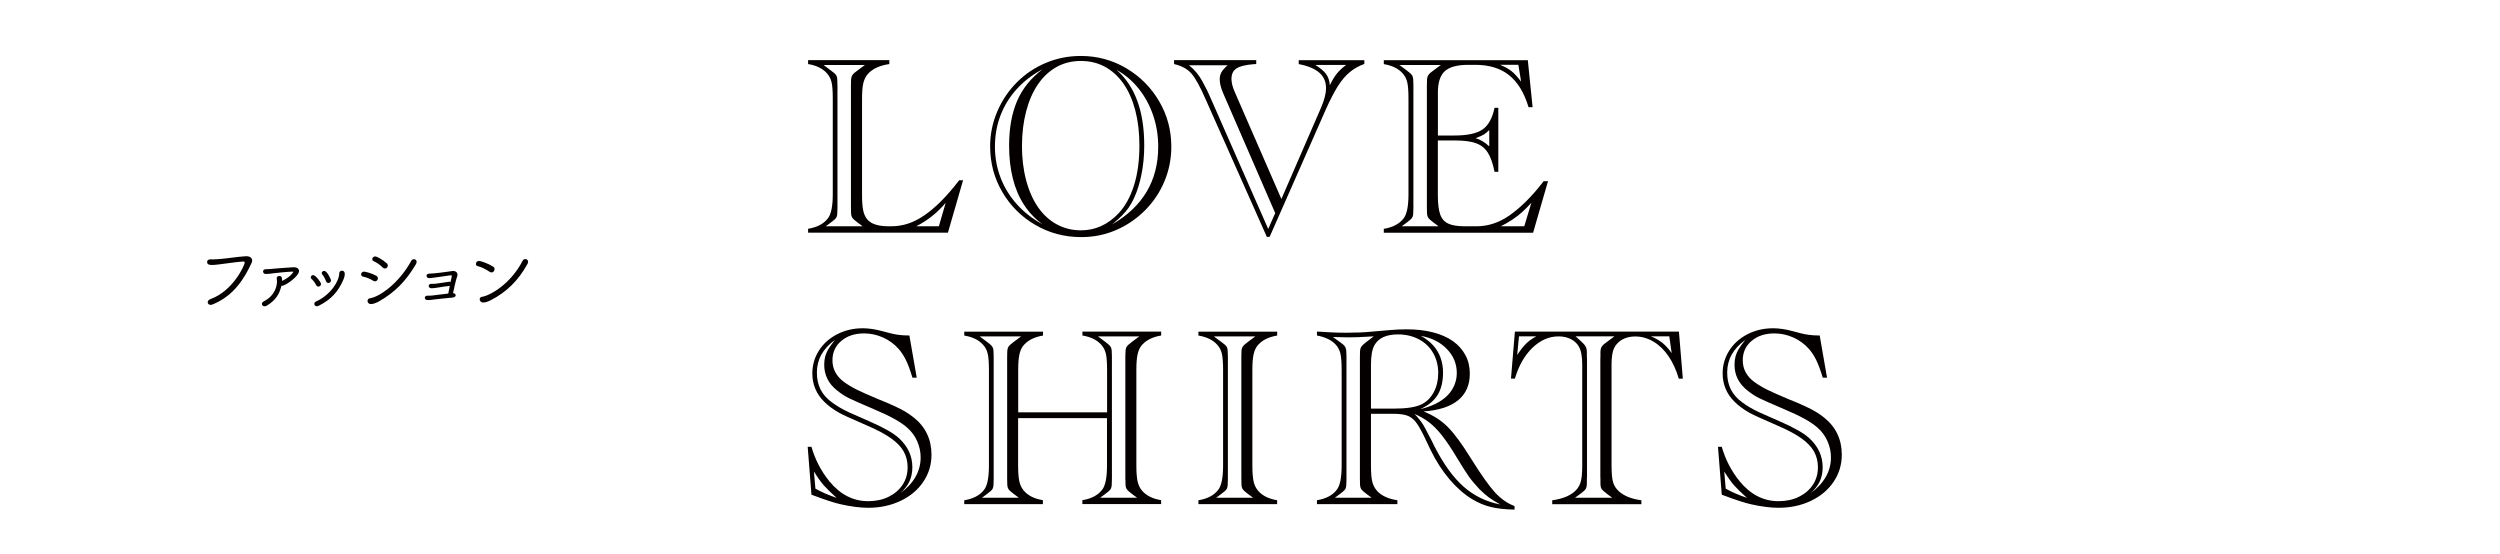
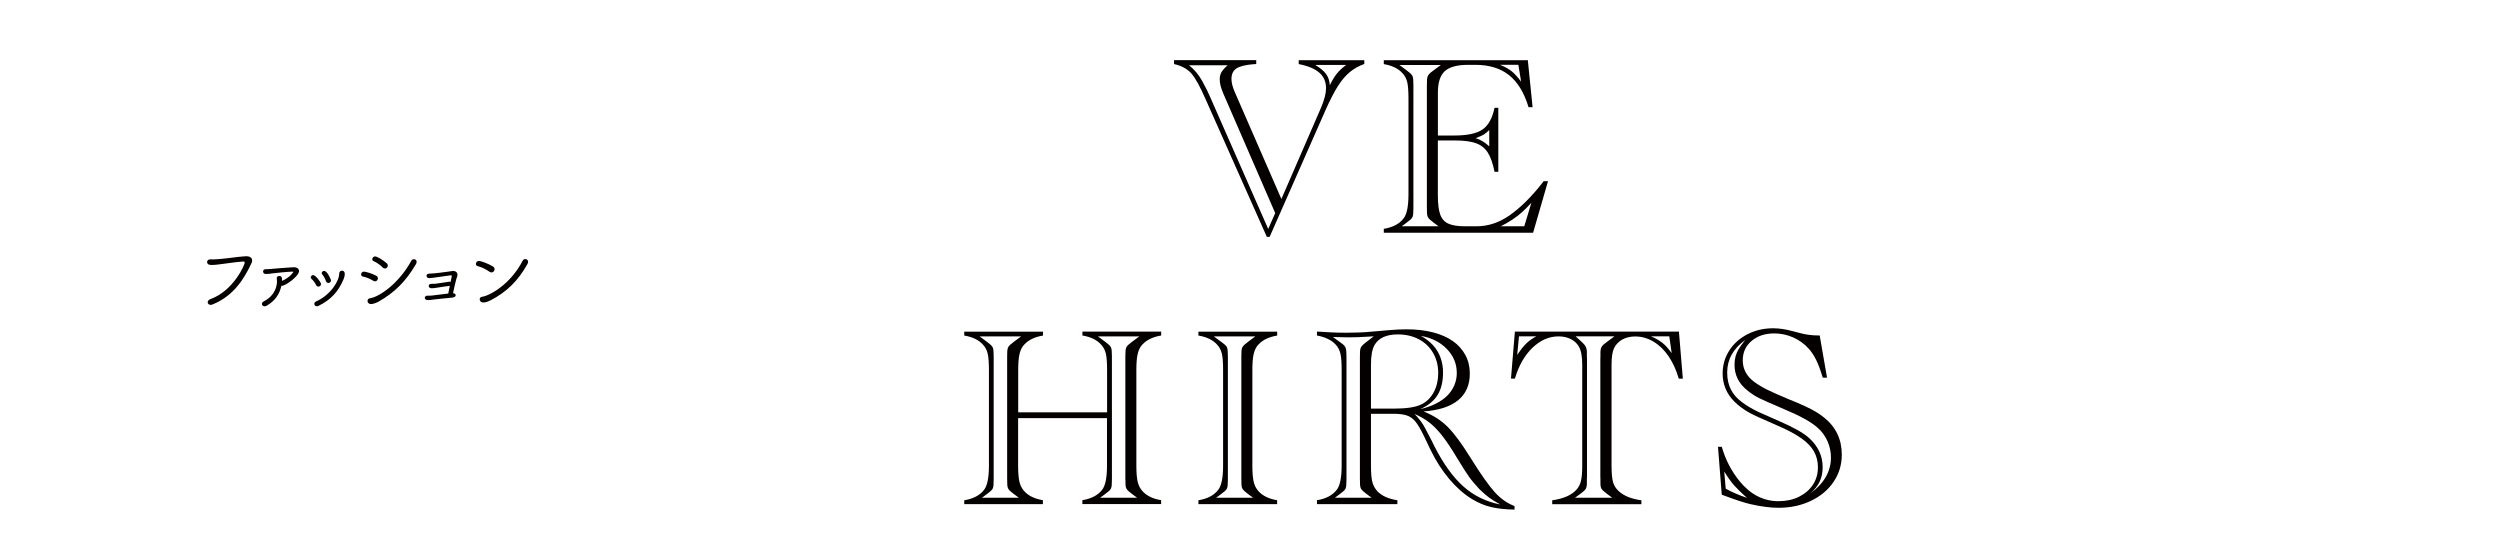
<svg xmlns="http://www.w3.org/2000/svg" id="_レイヤー_2" data-name="レイヤー 2" viewBox="0 0 549.1 121.65">
  <defs>
    <style>
      .cls-1 {
        clip-path: url(#clippath);
      }

      .cls-2 {
        fill: none;
      }

      .cls-2, .cls-3 {
        stroke-width: 0px;
      }

      .cls-3 {
        fill: #040000;
      }
    </style>
    <clipPath id="clippath">
      <rect class="cls-2" width="549.1" height="121.65" />
    </clipPath>
  </defs>
  <g id="_レイヤー_1-2" data-name="レイヤー 1">
    <g class="cls-1">
      <g>
        <g>
          <path class="cls-3" d="M46.27,66.96c-.41,0-.65-.27-.65-.56,0-.27.18-.55.6-.7,5.09-1.86,7.53-7.55,7.53-8.01,0-.2-.15-.25-.31-.25h-.07c-1.29.07-3.95.48-5.09.61-.73.08-1.11.15-1.71.15-.4,0-1.08-.02-1.08-.66,0-.3.23-.58.73-.58h.08c.13,0,.28.02.41.02.56,0,1.1-.07,1.67-.1,1.41-.1,3.72-.48,5.56-.6h.18c.85,0,1.26.41,1.26.94,0,.17-.05.37-.13.55-1.61,3.45-3.9,7.18-8.49,9.07-.18.08-.35.12-.5.12Z" />
          <path class="cls-3" d="M58.41,59.13h.13c.48,0,.98-.07,1.43-.1.51-.03,2.5-.23,4.41-.33h.17c.74,0,1.13.37,1.13.83,0,1.16-3.02,3.25-3.75,3.25-.03,0-.08-.02-.12-.02-.41,1.77-1.24,3.2-3.23,4.39-.17.1-.33.13-.46.13-.35,0-.6-.25-.6-.53,0-.2.12-.4.4-.55,2.64-1.36,2.92-3.58,2.92-4.43,0-.22-.02-.41-.05-.58,0-.03-.02-.07-.02-.1,0-.3.28-.48.58-.48.61,0,.61.56.61,1.09,1.94-.91,2.46-1.96,2.46-1.97,0-.05-.05-.07-.18-.07-.89,0-3.72.3-4.26.37-.63.08-.96.15-1.62.15-.37,0-.58-.28-.58-.55s.2-.51.63-.51h.02Z" />
          <path class="cls-3" d="M69.93,62.95c-.18,0-.37-.1-.5-.35-.23-.46-.63-1.03-1.01-1.34-.12-.1-.17-.22-.17-.33,0-.27.25-.51.55-.51.48,0,1.71,1.54,1.71,1.97,0,.32-.28.56-.58.56ZM74.51,60.03c0-.36.3-.58.6-.58.22,0,.61.1.61.75,0,.4-.12.8-.28,1.18-1.1,2.59-2.7,4.44-5.47,5.79-.15.07-.28.1-.4.1-.33,0-.53-.25-.53-.53,0-.2.1-.4.35-.51,3.3-1.48,5.12-4.58,5.12-6.17v-.02ZM72.12,62.15c-.22,0-.43-.12-.53-.41-.17-.5-.48-1.09-.81-1.46-.08-.1-.12-.2-.12-.3,0-.25.25-.48.55-.48.63,0,1.49,1.81,1.49,2.11,0,.31-.3.55-.58.55Z" />
          <path class="cls-3" d="M81.98,61.67c-.65-.41-1.53-.8-2.24-.91-.28-.05-.42-.27-.42-.5,0-.3.22-.6.63-.6.26,0,1.64.33,2.7.91.25.13.35.35.35.56,0,.33-.27.66-.61.66-.13,0-.27-.03-.42-.13ZM81.47,66.78c-.5,0-.75-.35-.75-.66,0-.28.18-.55.5-.6,2.06-.28,6.37-3.22,9.11-8.23.13-.25.37-.36.6-.36.3,0,.58.22.58.58,0,.15-.05.33-.17.53-2.19,3.75-4.71,6.24-8.14,8.18-.13.08-1.03.56-1.72.56ZM84.04,58.74c-.53-.55-1.3-1.09-1.97-1.38-.22-.08-.3-.25-.3-.43,0-.3.25-.61.63-.61.41,0,1.76.8,2.55,1.51.17.15.23.33.23.5,0,.33-.28.65-.63.65-.17,0-.35-.07-.51-.23Z" />
          <path class="cls-3" d="M94.97,65.83c-.31.03-.63.08-.94.08-.68,0-.73-.4-.73-.51,0-.23.18-.46.6-.46h.31c.2,0,.38,0,.6-.02.41-.03,2.92-.38,3.65-.45.1-.5.22-1.11.33-1.69-.05.02-.1.03-.17.03-.73.08-.98.12-2.79.4-.41.07-.7.1-1.11.1-.37-.02-.56-.27-.56-.51,0-.23.18-.46.6-.46.73,0,.83-.02.86-.02.43-.07,1.57-.23,2.11-.3.3-.03.66-.12.96-.15h.03c.1,0,.18.03.25.07.26-1.19.26-1.28.26-1.29,0-.15-.07-.2-.18-.2-.03,0-.07.02-.1.02-4.13.61-4.36.61-4.71.61s-.55-.25-.55-.5c0-.41.35-.5.98-.5.78,0,3.52-.38,3.62-.4.26-.05,1.03-.17,1.18-.17h.03c.71,0,.99.45.99.85,0,.12-.02.22-.05.3-.08.2-.33.83-.93,3.73.38.02.58.23.58.46s-.22.46-.71.51c-.8.05-4.08.43-4.41.46Z" />
-           <path class="cls-3" d="M107.5,59.68c-.71-.51-1.76-1.04-2.59-1.23-.26-.05-.38-.27-.38-.48,0-.31.23-.66.68-.66.31,0,1.86.48,3.09,1.24.23.15.33.37.33.56,0,.37-.28.73-.66.73-.15,0-.3-.05-.46-.17ZM114.8,57.26c.13-.25.37-.36.58-.36.31,0,.61.22.61.6,0,.15-.05.32-.15.5-2.06,3.72-4.61,6.14-7.99,7.91-.6.3-1.13.53-1.71.53-.51,0-.78-.35-.78-.7,0-.27.17-.51.5-.55,1.67-.23,6.24-2.69,8.94-7.93Z" />
+           <path class="cls-3" d="M107.5,59.68c-.71-.51-1.76-1.04-2.59-1.23-.26-.05-.38-.27-.38-.48,0-.31.23-.66.68-.66.31,0,1.86.48,3.09,1.24.23.15.33.37.33.56,0,.37-.28.73-.66.73-.15,0-.3-.05-.46-.17ZM114.8,57.26c.13-.25.37-.36.58-.36.31,0,.61.22.61.6,0,.15-.05.32-.15.5-2.06,3.72-4.61,6.14-7.99,7.91-.6.3-1.13.53-1.71.53-.51,0-.78-.35-.78-.7,0-.27.17-.51.5-.55,1.67-.23,6.24-2.69,8.94-7.93" />
        </g>
        <g>
-           <path class="cls-3" d="M195.33,13.21v.86c-2.22.33-3.82,1.09-4.8,2.28-.44.54-.75,1.2-.93,2-.18.8-.26,1.91-.26,3.33v21.19c0,1.39.08,2.48.24,3.28s.44,1.45.85,1.97c.83,1.06,2.42,1.58,4.75,1.58h.58c1.24,0,2.45-.19,3.64-.57,1.19-.38,2.39-.99,3.62-1.83,1.23-.84,2.48-1.9,3.75-3.18,1.27-1.28,2.57-2.79,3.9-4.53h.86l-3.33,11.52h-30.71v-.86c2-.33,3.45-1.1,4.36-2.31.7-.89,1.06-2.66,1.06-5.3v-20.96c0-1.68-.09-2.91-.28-3.67s-.53-1.41-1.03-1.94c-.93-1.04-2.3-1.7-4.11-2v-.86h17.85ZM181.36,49.7h8.11l-1.08-.8c-.63-.46-1.03-.83-1.21-1.11-.18-.28-.26-.69-.26-1.25,0-.3,0-.5-.01-.6,0-.1-.01-.21-.01-.32v-26.91c0-.11,0-.22.01-.33s.01-.31.01-.58c0-.56.1-.99.29-1.29.19-.31.59-.66,1.18-1.07l1.58-1.17h-9.08l1.55,1.17c.65.46,1.06.82,1.22,1.08.17.26.25.69.25,1.28.02.31.03.62.03.92v26.91c0,.3,0,.6-.03.92,0,.57-.08.99-.25,1.26-.17.27-.57.63-1.22,1.1l-1.08.8ZM206.21,49.7l1.5-5.16c-1.81,2.17-3.97,3.89-6.47,5.16h4.97Z" />
-           <path class="cls-3" d="M217.47,32.2c0-2.68.52-5.25,1.56-7.69s2.48-4.59,4.32-6.43c1.84-1.84,3.97-3.27,6.39-4.28,2.42-1.01,4.96-1.51,7.65-1.51,3.59,0,6.91.89,9.95,2.68,3.04,1.79,5.46,4.21,7.25,7.26,1.79,3.05,2.68,6.38,2.68,9.97,0,2.67-.5,5.21-1.51,7.62-1.01,2.42-2.44,4.55-4.29,6.4-1.85,1.85-3.97,3.29-6.36,4.32-2.39,1.03-4.93,1.54-7.63,1.54-3.65,0-7-.89-10.07-2.67-3.06-1.78-5.48-4.19-7.26-7.23-1.78-3.04-2.67-6.37-2.67-9.98ZM228.99,49.28c-1.65-1.22-3.01-2.66-4.09-4.32-1.08-1.66-1.9-3.58-2.44-5.76-.55-2.18-.82-4.58-.82-7.19,0-3.85.59-7.13,1.76-9.84s3.04-5.03,5.59-6.96c-2.2,1.17-4.09,2.61-5.65,4.33-1.56,1.72-2.76,3.65-3.58,5.79-.82,2.14-1.23,4.42-1.23,6.84s.41,4.69,1.23,6.84c.82,2.16,2.02,4.1,3.58,5.85,1.56,1.74,3.45,3.21,5.65,4.41ZM224.46,32.01c0,2.72.3,5.24.92,7.57.61,2.32,1.49,4.3,2.62,5.94,1.14,1.64,2.51,2.89,4.11,3.76,1.6.87,3.37,1.31,5.32,1.31,3.16,0,5.93-1.26,8.3-3.78,1.44-1.56,2.56-3.6,3.35-6.12.79-2.53,1.18-5.43,1.18-8.7,0-2.85-.3-5.42-.9-7.72-.6-2.3-1.46-4.25-2.58-5.86-1.12-1.61-2.47-2.85-4.05-3.72-1.58-.87-3.36-1.3-5.34-1.3s-3.73.44-5.32,1.32c-1.58.88-2.94,2.14-4.07,3.78-1.13,1.64-2,3.62-2.61,5.94-.61,2.32-.92,4.85-.92,7.59ZM244.23,49.31c6.78-3.9,10.16-9.61,10.16-17.1,0-2.41-.37-4.71-1.12-6.9-.75-2.19-1.81-4.15-3.19-5.86-1.38-1.71-2.99-3.08-4.84-4.1,4.05,3.55,6.08,9.09,6.08,16.6,0,2.2-.2,4.31-.6,6.32-.4,2.01-.95,3.76-1.65,5.26-.35.76-.73,1.44-1.14,2.03-.41.59-.91,1.19-1.5,1.79-.59.6-1.32,1.25-2.19,1.96Z" />
          <path class="cls-3" d="M281.45,43.7l8.69-20.02c.74-1.72,1.11-3.16,1.11-4.3,0-1.43-.5-2.57-1.49-3.43-.99-.86-2.5-1.49-4.51-1.87v-.86h14.41v.83c-1.2.43-2.27,1.02-3.19,1.79-.93.77-1.79,1.79-2.6,3.05-.8,1.27-1.7,2.99-2.68,5.18l-12.33,27.96h-.61l-13.44-30.21c-1.22-2.81-2.28-4.72-3.16-5.71-.89-.99-2.15-1.67-3.78-2.04v-.86h18.05v.86l-.61.03c-1.78.15-3.03.46-3.75.94s-1.08,1.25-1.08,2.3c0,.81.24,1.77.72,2.86l10.24,23.49ZM280.09,46.81l-11.38-26.21c-.54-1.22-.81-2.29-.81-3.19,0-.56.12-1.06.36-1.51.24-.45.7-.98,1.39-1.57h-8.5c1.15.91,2.1,2.04,2.86,3.39.43.78.79,1.46,1.08,2.05.29.59.56,1.18.8,1.75l12.66,28.77,1.53-3.47ZM288.9,14.27c1.11.69,1.9,1.35,2.37,2,.47.65.74,1.46.82,2.44.5-1.04,1.01-1.88,1.53-2.53.52-.65,1.2-1.29,2.05-1.92h-6.78Z" />
          <path class="cls-3" d="M335.57,13.21l1.05,10.33h-.89c-.96-3.18-2.39-5.53-4.29-7.04-1.9-1.51-4.37-2.26-7.4-2.26h-1.56c-2.42,0-4.14.47-5.15,1.4-1.01.93-1.51,2.49-1.51,4.68v9.44h3.69c2.79,0,4.83-.44,6.11-1.32,1.28-.88,2.16-2.47,2.64-4.76h.83v14.05h-.83c-.37-1.85-.87-3.26-1.49-4.23-.62-.97-1.49-1.66-2.61-2.05-1.12-.4-2.64-.6-4.57-.6h-3.78v12.02c0,1.83.17,3.24.51,4.21.34.97.94,1.65,1.8,2.04.86.39,2.07.58,3.62.58h2.56c2.52,0,4.9-.78,7.16-2.33,2.5-1.74,4.95-4.17,7.36-7.27l.22-.31h.97l-3.28,11.33h-32.79v-.86c2-.33,3.45-1.1,4.36-2.31.7-.89,1.06-2.66,1.06-5.3v-20.96c0-1.68-.09-2.91-.28-3.67s-.53-1.41-1.03-1.94c-.93-1.04-2.3-1.7-4.11-2v-.86h31.6ZM307.86,49.7h8.11l-1.08-.8c-.63-.46-1.03-.83-1.21-1.11-.18-.28-.26-.69-.26-1.25,0-.3,0-.5-.01-.6,0-.1-.01-.21-.01-.32v-26.91c0-.11,0-.22.01-.33s.01-.31.01-.58c0-.56.1-.99.29-1.29.19-.31.59-.66,1.18-1.07l1.58-1.17h-9.11l1.58,1.17c.63.46,1.03.83,1.21,1.11.18.28.26.69.26,1.25.02.31.03.62.03.92v26.91c0,.3,0,.6-.03.92,0,.57-.08.99-.25,1.26-.17.27-.57.63-1.22,1.1l-1.08.8ZM327.1,28.57c-.52.48-.92.81-1.21.99-.29.18-.88.44-1.79.79,1.04.3,2.04.9,3,1.8v-3.58ZM333.49,14.24h-4c1.04.43,1.87.89,2.5,1.39.63.5,1.33,1.27,2.11,2.3l-.61-3.69ZM334.79,49.7l1.56-5.16c-.67.74-1.33,1.41-1.99,2.01-.66.6-1.4,1.17-2.22,1.71-.83.54-1.66,1.02-2.51,1.44h5.16Z" />
-           <path class="cls-3" d="M199.74,73.7l1.61,9.25h-.94c-.5-1.67-.99-2.98-1.47-3.94-.48-.96-1.02-1.77-1.61-2.42-.94-1.06-2.08-1.88-3.4-2.47-1.32-.59-2.71-.89-4.15-.89-2.04,0-3.7.55-5,1.65-1.3,1.1-1.94,2.52-1.94,4.26,0,1.91.84,3.49,2.53,4.75.87.63,1.8,1.19,2.79,1.68.99.49,2.54,1.18,4.65,2.07,1.44.57,2.67,1.09,3.67,1.56,1,.46,1.8.88,2.42,1.25.61.37,1.22.8,1.83,1.28,2.57,2.07,3.86,4.79,3.86,8.14,0,2.2-.6,4.19-1.81,5.97-1.2,1.78-2.87,3.17-5,4.18-2.13,1.01-4.49,1.51-7.08,1.51-1.8,0-3.87-.27-6.22-.81-1.39-.33-3.21-.93-5.47-1.78l-.78-.28-.83-10.52h.83c.81,2.83,2.13,5.36,3.94,7.58,2.39,2.91,5.23,4.36,8.52,4.36,1.68,0,3.18-.32,4.48-.96,1.3-.64,2.33-1.52,3.07-2.64s1.11-2.4,1.11-3.85c0-1.28-.29-2.43-.86-3.46-.57-1.03-1.51-2-2.8-2.92-1.3-.92-3.07-1.86-5.33-2.82-3.28-1.43-5.27-2.33-5.97-2.72-1.35-.76-2.47-1.58-3.36-2.47-.89-.89-1.55-1.85-1.97-2.89-.43-1.04-.64-2.15-.64-3.33,0-1.83.49-3.51,1.46-5.03.97-1.52,2.3-2.71,4-3.58,1.69-.87,3.57-1.31,5.62-1.31,1.3,0,2.74.21,4.33.64l1.67.44c1.24.33,2.56.5,3.97.5h.28ZM179.11,107.33c1.22.7,2.78,1.38,4.66,2.03-1.24-1.11-2.18-2.03-2.82-2.75-.64-.72-1.37-1.74-2.18-3.05l.33,3.78ZM197.63,108.41c3.05-2.2,4.58-4.85,4.58-7.94,0-1.22-.25-2.41-.76-3.57-.51-1.16-1.24-2.14-2.18-2.96-1.37-1.24-3.79-2.58-7.25-4.03-2.87-1.22-4.73-2.05-5.59-2.47-.86-.43-1.74-1-2.62-1.72-1.85-1.48-2.78-3.35-2.78-5.61,0-.67.08-1.27.22-1.82.15-.55.37-1.07.67-1.58.3-.51.79-1.19,1.47-2.04-2.65,1.91-3.97,4.29-3.97,7.14s1.07,4.91,3.22,6.5c1.13.85,2.42,1.61,3.89,2.28.19.09,1.61.72,4.28,1.89,3.22,1.39,5.44,2.65,6.66,3.78,1.94,1.8,2.92,3.91,2.92,6.36,0,1.18-.22,2.23-.65,3.15-.43.92-1.13,1.8-2.1,2.65Z" />
          <path class="cls-3" d="M211.79,110.74v-.86c2-.33,3.45-1.1,4.36-2.31.7-.89,1.06-2.66,1.06-5.3v-20.96c0-1.68-.09-2.91-.28-3.67s-.53-1.41-1.03-1.94c-.93-1.04-2.3-1.7-4.11-2v-.86h17.3v.86c-2,.33-3.46,1.1-4.39,2.3-.37.48-.64,1.12-.81,1.93-.17.81-.25,1.93-.25,3.37v9.27h19.52v-9.27c0-1.68-.09-2.91-.28-3.67s-.53-1.41-1.03-1.94c-.93-1.04-2.3-1.7-4.11-2v-.86h17.3v.86c-2,.33-3.46,1.1-4.39,2.3-.37.48-.64,1.12-.81,1.93-.17.81-.25,1.93-.25,3.37v20.96c0,1.57.1,2.76.29,3.57.19.8.54,1.49,1.04,2.04.93,1.04,2.3,1.7,4.11,2v.86h-17.3v-.86c2-.33,3.45-1.1,4.36-2.31.7-.89,1.05-2.66,1.05-5.3v-10.41h-19.52v10.41c0,1.57.1,2.76.29,3.57.19.8.54,1.49,1.04,2.04.93,1.04,2.3,1.7,4.11,2v.86h-17.3ZM215.67,109.32h8.11l-1.08-.8c-.63-.46-1.03-.83-1.21-1.11-.18-.28-.26-.69-.26-1.25,0-.3,0-.5-.01-.6,0-.1-.01-.21-.01-.32v-26.91c0-.11,0-.22.01-.33s.01-.31.01-.58c0-.56.09-.97.26-1.25.18-.28.58-.65,1.21-1.11l1.58-1.17h-9.11l1.58,1.17c.63.46,1.03.83,1.21,1.11.18.28.26.69.26,1.25.02.31.03.62.03.92v26.91c0,.3,0,.6-.03.92,0,.57-.08.99-.25,1.26-.17.27-.57.63-1.22,1.1l-1.08.8ZM241.64,109.32h8.11l-1.08-.8c-.63-.46-1.03-.83-1.21-1.11-.18-.28-.26-.69-.26-1.25s0-.84-.03-.92v-26.91c.02-.09.03-.4.03-.92,0-.56.09-.97.26-1.25.18-.28.58-.65,1.21-1.11l1.58-1.17h-9.11l1.58,1.17c.63.46,1.03.83,1.21,1.11.18.28.26.69.26,1.25.02.31.03.62.03.92v26.91c0,.3,0,.6-.03.92,0,.57-.08.99-.25,1.26s-.57.63-1.22,1.1l-1.08.8Z" />
          <path class="cls-3" d="M263.22,110.74v-.86c2-.33,3.45-1.1,4.36-2.31.7-.89,1.06-2.66,1.06-5.3v-20.96c0-1.68-.09-2.91-.28-3.67-.19-.76-.53-1.41-1.03-1.94-.93-1.04-2.3-1.7-4.11-2v-.86h17.3v.86c-2,.33-3.46,1.1-4.39,2.3-.37.48-.64,1.12-.81,1.93-.17.81-.25,1.93-.25,3.37v20.96c0,1.57.1,2.76.29,3.57.19.8.54,1.49,1.04,2.04.93,1.04,2.3,1.7,4.11,2v.86h-17.3ZM267.11,109.32h8.11l-1.08-.8c-.63-.46-1.03-.83-1.21-1.11-.18-.28-.26-.69-.26-1.25,0-.3,0-.5-.01-.6,0-.1-.01-.21-.01-.32v-26.91c0-.11,0-.22.01-.33s.01-.31.01-.58c0-.56.09-.97.26-1.25.18-.28.58-.65,1.21-1.11l1.58-1.17h-9.11l1.58,1.17c.65.46,1.06.82,1.22,1.08.17.26.25.69.25,1.28.02.31.03.62.03.92v26.91c0,.3,0,.6-.03.92,0,.57-.08.99-.25,1.26-.17.27-.57.63-1.22,1.1l-1.08.8Z" />
          <path class="cls-3" d="M301.12,90.86v11.41c0,1.59.1,2.78.29,3.55.19.78.57,1.47,1.12,2.08.98,1.02,2.44,1.68,4.39,1.97v.86h-17.66v-.86c2-.33,3.45-1.1,4.36-2.31.7-.89,1.06-2.66,1.06-5.3v-20.96c0-1.68-.09-2.91-.28-3.67s-.53-1.41-1.03-1.94c-.89-.98-2.26-1.65-4.11-2v-.86c.26.02.49.03.69.03l2.44.14c.98.06,2.12.08,3.42.08,2.05,0,3.91-.08,5.58-.25l3.89-.33c1.22-.11,2.42-.17,3.61-.17,2.18,0,4.14.22,5.86.67,1.72.44,3.17,1.08,4.36,1.92,1.18.83,2.1,1.86,2.75,3.07.65,1.21.97,2.57.97,4.07,0,2.5-.86,4.45-2.57,5.85-1.71,1.4-4.24,2.22-7.59,2.46,2.07.82,3.83,1.93,5.26,3.35,1.43,1.42,3.14,3.73,5.12,6.93,2.24,3.59,4.01,6.09,5.3,7.5,1.3,1.41,2.73,2.41,4.3,3v.78c-2.02-.04-3.73-.22-5.15-.56-1.42-.33-2.83-.93-4.24-1.78-1.76-1.09-3.42-2.56-4.97-4.41-1.56-1.85-2.92-3.97-4.08-6.36l-1.47-3.08c-.7-1.44-1.32-2.49-1.86-3.15-.54-.66-1.18-1.11-1.92-1.35-.74-.24-1.75-.36-3.03-.36h-4.83ZM293.15,109.32h8.11l-1.08-.8c-.63-.46-1.03-.83-1.21-1.11-.18-.28-.26-.69-.26-1.25,0-.3,0-.5-.01-.6,0-.1-.01-.21-.01-.32v-26.91c0-.11,0-.22.01-.33s.01-.31.01-.58c0-.52.08-.92.24-1.19s.5-.62,1.04-1.03l.19-.14,1.55-1.19-1,.06c-1.68.11-3.2.17-4.55.17-.83,0-1.97-.03-3.42-.08l1.47,1.06c.61.41,1.01.76,1.2,1.07.18.31.28.74.28,1.29.02.31.03.62.03.92v26.91c0,.3,0,.6-.03.92,0,.57-.08.99-.25,1.26-.17.27-.57.63-1.22,1.1l-1.08.8ZM301.12,89.75h4.97c2.87,0,4.93-.32,6.19-.97,1.13-.57,2.01-1.47,2.65-2.68.64-1.21.96-2.6.96-4.18s-.37-3.09-1.12-4.39c-.75-1.3-1.79-2.3-3.14-3.01-1.34-.71-2.87-1.07-4.6-1.07-2.55,0-4.27.8-5.16,2.39-.5.91-.75,2.33-.75,4.28v9.63ZM329.47,110.77c-.98-.54-1.78-1.03-2.39-1.47-.61-.44-1.32-1.06-2.14-1.86-.96-1.04-1.72-1.93-2.26-2.69-.55-.76-1.45-2.18-2.71-4.25-1.18-1.98-2.25-3.58-3.21-4.8-.95-1.22-1.91-2.2-2.88-2.94-.96-.74-2.03-1.35-3.19-1.83.74.76,1.35,1.51,1.83,2.25.26.41.72,1.27,1.39,2.58.2.39.4.77.6,1.14.19.37.38.76.57,1.17,1.98,3.87,4.11,6.81,6.39,8.82,2.28,2.01,4.94,3.31,8,3.9ZM311.95,89.86c1.24-.28,2.37-.68,3.4-1.19,1.03-.52,1.87-1.11,2.54-1.78.67-.67,1.18-1.43,1.54-2.28.36-.85.54-1.74.54-2.67,0-2.02-.72-3.78-2.17-5.28-1.44-1.5-3.35-2.46-5.72-2.89,1.05.57,1.94,1.26,2.67,2.05.72.8,1.27,1.7,1.64,2.71.37,1.01.56,2.1.56,3.26,0,2.02-.4,3.67-1.19,4.96-.8,1.29-2.06,2.32-3.81,3.1Z" />
          <path class="cls-3" d="M368.76,72.84l.86,10.33h-.89c-.56-1.91-1.31-3.55-2.26-4.94-.95-1.39-2.06-2.46-3.33-3.21-1.27-.75-2.6-1.12-3.98-1.12-1.09,0-2.04.23-2.85.68-.8.45-1.4,1.08-1.79,1.87-.37.76-.56,1.98-.56,3.67v22.16c0,1.65.11,2.86.33,3.62.22.77.65,1.44,1.28,2.01,1.13,1.02,2.78,1.68,4.94,1.97v.86h-19.58v-.86c2.41-.33,4.17-1.09,5.28-2.28.5-.54.84-1.19,1.03-1.97.19-.78.28-1.9.28-3.36v-22.16c0-1.83-.25-3.17-.75-4-.39-.69-.97-1.23-1.75-1.63-.78-.4-1.68-.6-2.69-.6-2.09,0-4,.83-5.73,2.49-1.73,1.66-3.02,3.92-3.87,6.79h-.86l.86-10.33h36.04ZM333.63,73.87l-.39,4.08c.8-1.17,1.47-2.02,2.03-2.55.56-.54,1.28-1.05,2.17-1.53h-3.8ZM345.96,109.32h8.14l-1.08-.8c-.67-.5-1.08-.88-1.25-1.14-.17-.26-.25-.67-.25-1.22v-.92c0-.15,0-.25-.01-.31,0-.06-.01-.11-.01-.17v-25.96c0-.06,0-.11.01-.17,0-.06.01-.16.01-.31v-.92c0-.56.1-.99.31-1.29.2-.31.6-.66,1.19-1.07l1.58-1.17h-8.55l1.3,1.17c.46.41.78.78.94,1.12.17.34.25.75.25,1.24v.92c.02.17.03.32.03.47v25.96c0,.15,0,.31-.03.47v.92c0,.56-.09.97-.26,1.25-.18.28-.58.65-1.21,1.11l-1.11.8ZM366.65,73.87h-4.03c.98.41,1.8.88,2.47,1.4.67.53,1.36,1.29,2.08,2.29l-.53-3.69Z" />
          <path class="cls-3" d="M399.68,73.7l1.61,9.25h-.94c-.5-1.67-.99-2.98-1.47-3.94-.48-.96-1.02-1.77-1.61-2.42-.94-1.06-2.08-1.88-3.4-2.47-1.32-.59-2.71-.89-4.15-.89-2.04,0-3.7.55-5,1.65-1.3,1.1-1.94,2.52-1.94,4.26,0,1.91.84,3.49,2.53,4.75.87.63,1.8,1.19,2.79,1.68.99.49,2.54,1.18,4.65,2.07,1.44.57,2.67,1.09,3.67,1.56,1,.46,1.8.88,2.42,1.25.61.37,1.22.8,1.83,1.28,2.57,2.07,3.86,4.79,3.86,8.14,0,2.2-.6,4.19-1.81,5.97-1.2,1.78-2.87,3.17-5,4.18-2.13,1.01-4.49,1.51-7.08,1.51-1.8,0-3.87-.27-6.22-.81-1.39-.33-3.21-.93-5.47-1.78l-.78-.28-.83-10.52h.83c.81,2.83,2.13,5.36,3.94,7.58,2.39,2.91,5.23,4.36,8.52,4.36,1.68,0,3.18-.32,4.48-.96,1.3-.64,2.33-1.52,3.07-2.64.74-1.12,1.11-2.4,1.11-3.85,0-1.28-.29-2.43-.86-3.46-.57-1.03-1.51-2-2.8-2.92-1.3-.92-3.07-1.86-5.33-2.82-3.28-1.43-5.27-2.33-5.97-2.72-1.35-.76-2.47-1.58-3.36-2.47-.89-.89-1.55-1.85-1.97-2.89-.43-1.04-.64-2.15-.64-3.33,0-1.83.49-3.51,1.46-5.03.97-1.52,2.3-2.71,4-3.58,1.69-.87,3.57-1.31,5.62-1.31,1.3,0,2.74.21,4.33.64l1.67.44c1.24.33,2.56.5,3.97.5h.28ZM379.05,107.33c1.22.7,2.78,1.38,4.66,2.03-1.24-1.11-2.18-2.03-2.82-2.75-.64-.72-1.37-1.74-2.18-3.05l.33,3.78ZM397.57,108.41c3.05-2.2,4.58-4.85,4.58-7.94,0-1.22-.25-2.41-.76-3.57-.51-1.16-1.24-2.14-2.18-2.96-1.37-1.24-3.79-2.58-7.25-4.03-2.87-1.22-4.73-2.05-5.59-2.47-.86-.43-1.74-1-2.62-1.72-1.85-1.48-2.78-3.35-2.78-5.61,0-.67.08-1.27.22-1.82.15-.55.37-1.07.67-1.58s.79-1.19,1.47-2.04c-2.65,1.91-3.97,4.29-3.97,7.14s1.07,4.91,3.22,6.5c1.13.85,2.42,1.61,3.89,2.28.19.09,1.61.72,4.28,1.89,3.22,1.39,5.44,2.65,6.66,3.78,1.94,1.8,2.92,3.91,2.92,6.36,0,1.18-.22,2.23-.65,3.15-.43.92-1.13,1.8-2.1,2.65Z" />
        </g>
      </g>
    </g>
  </g>
</svg>